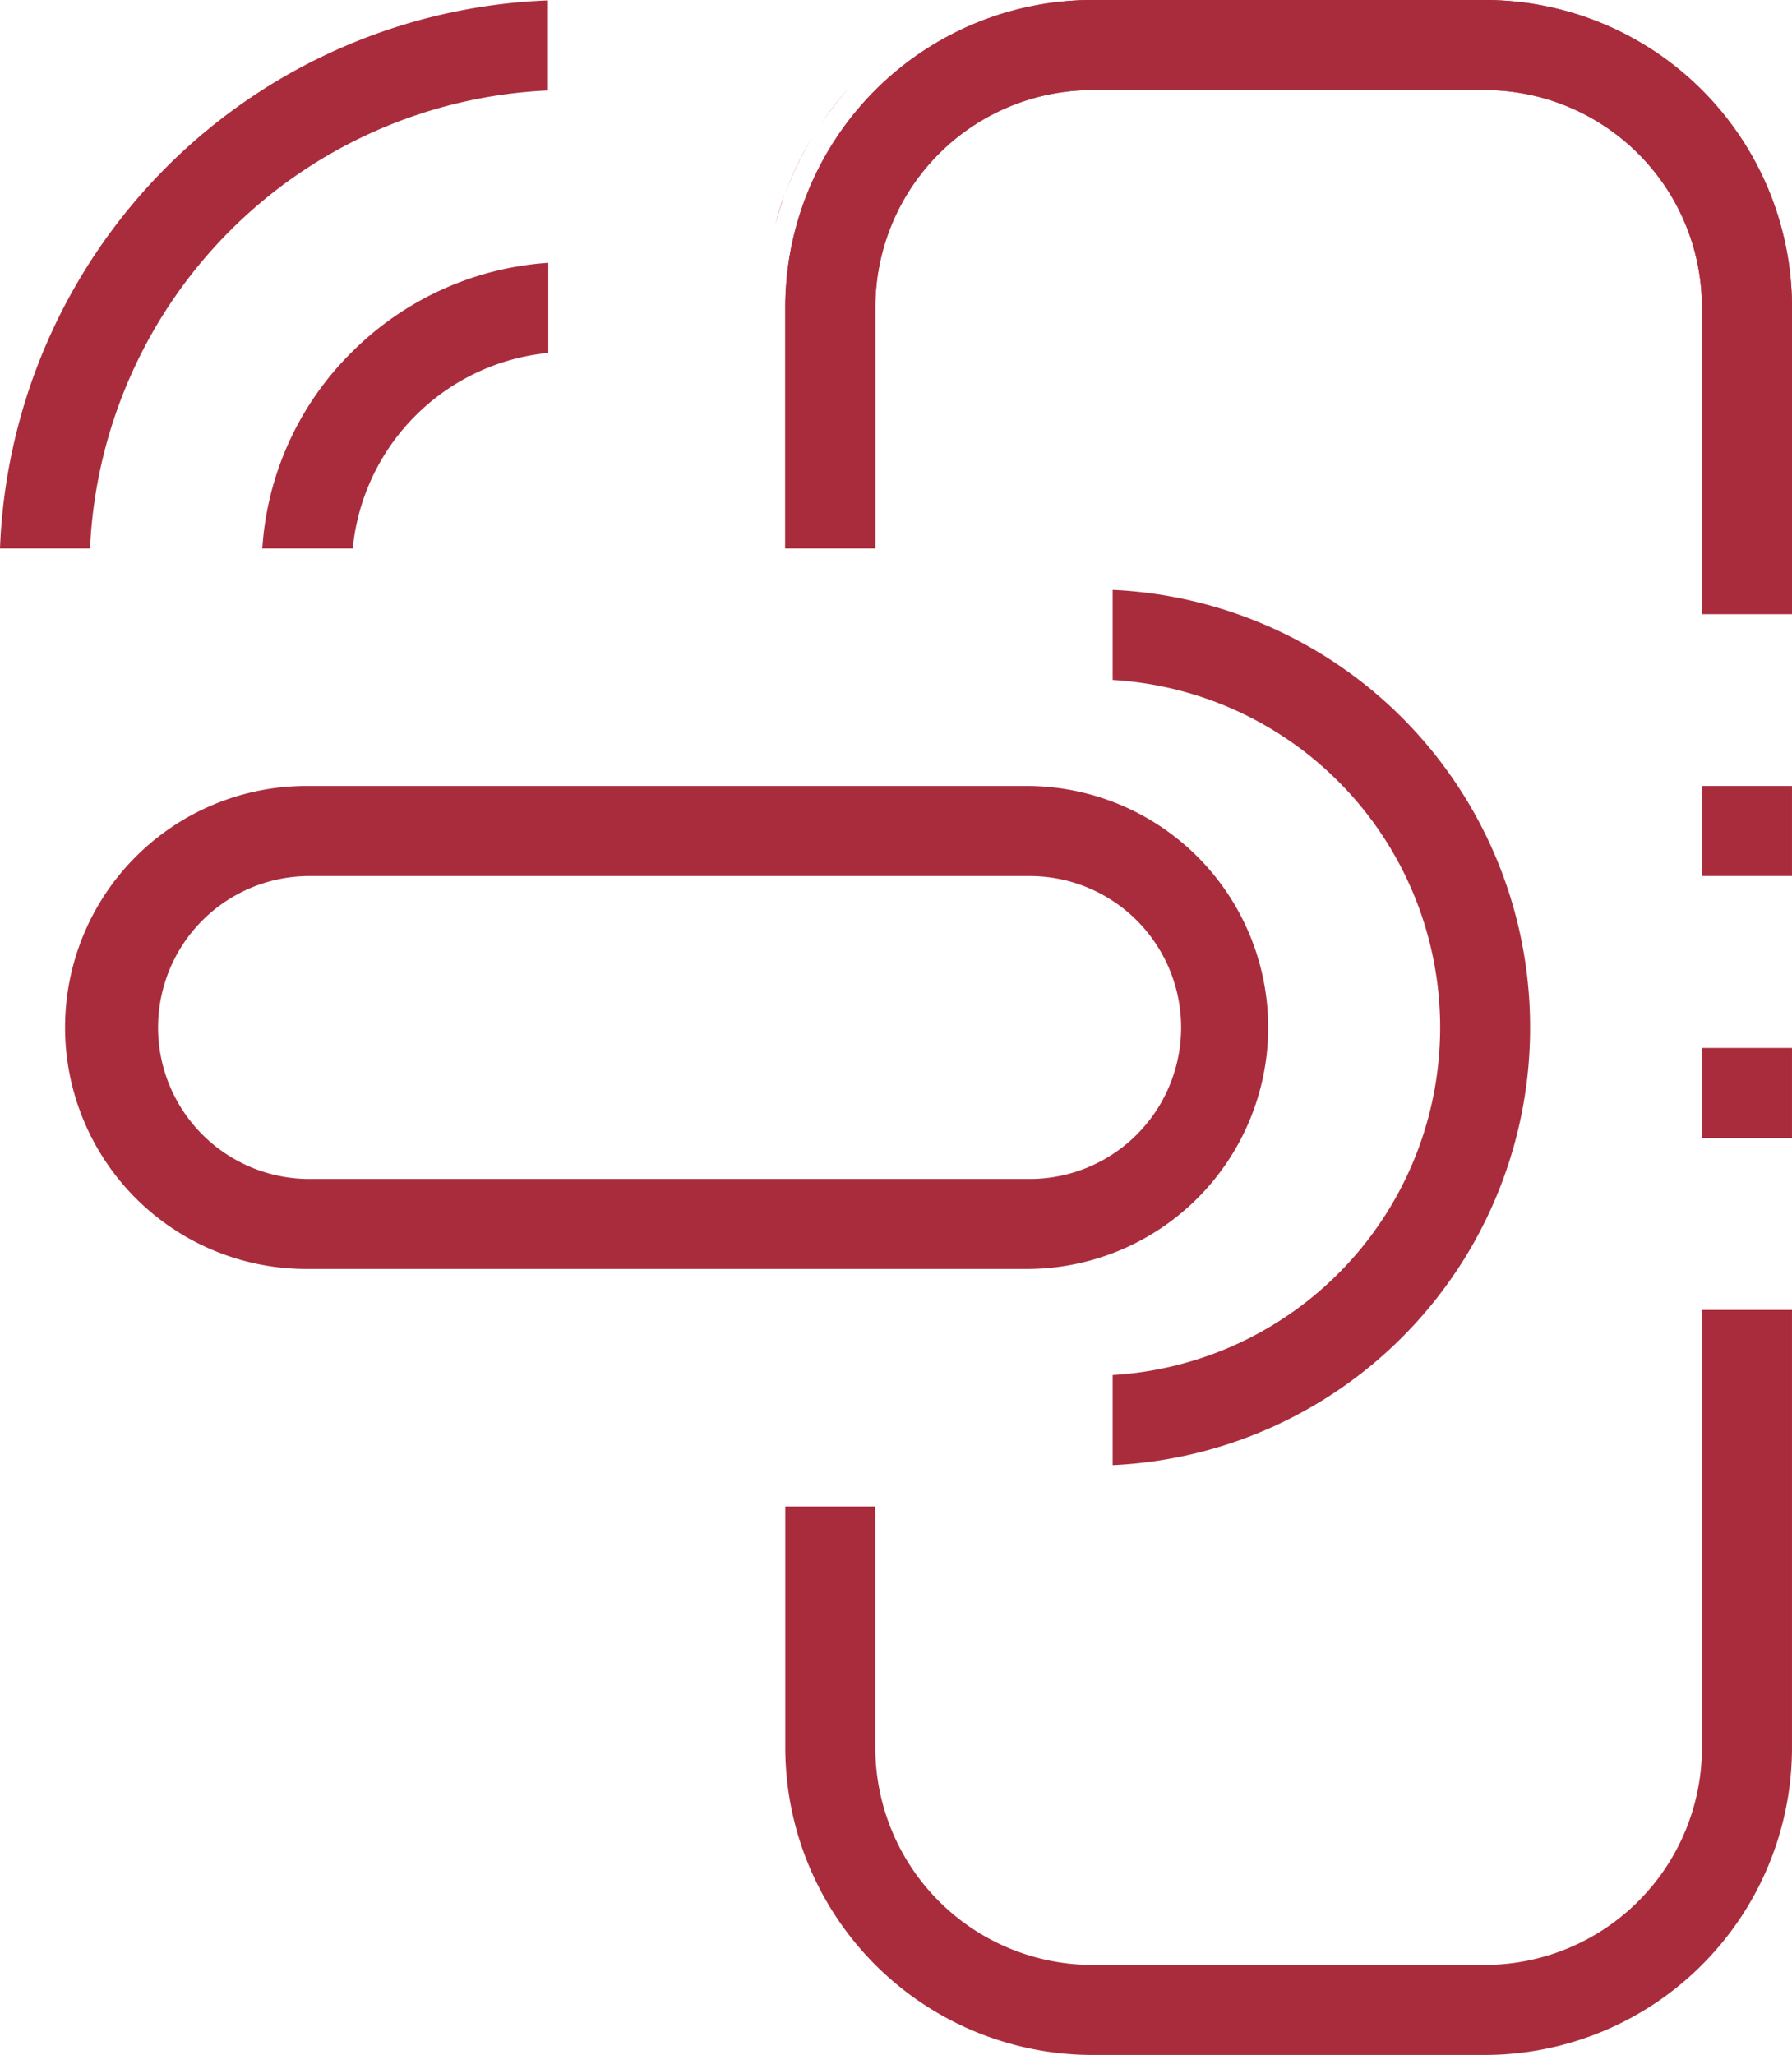
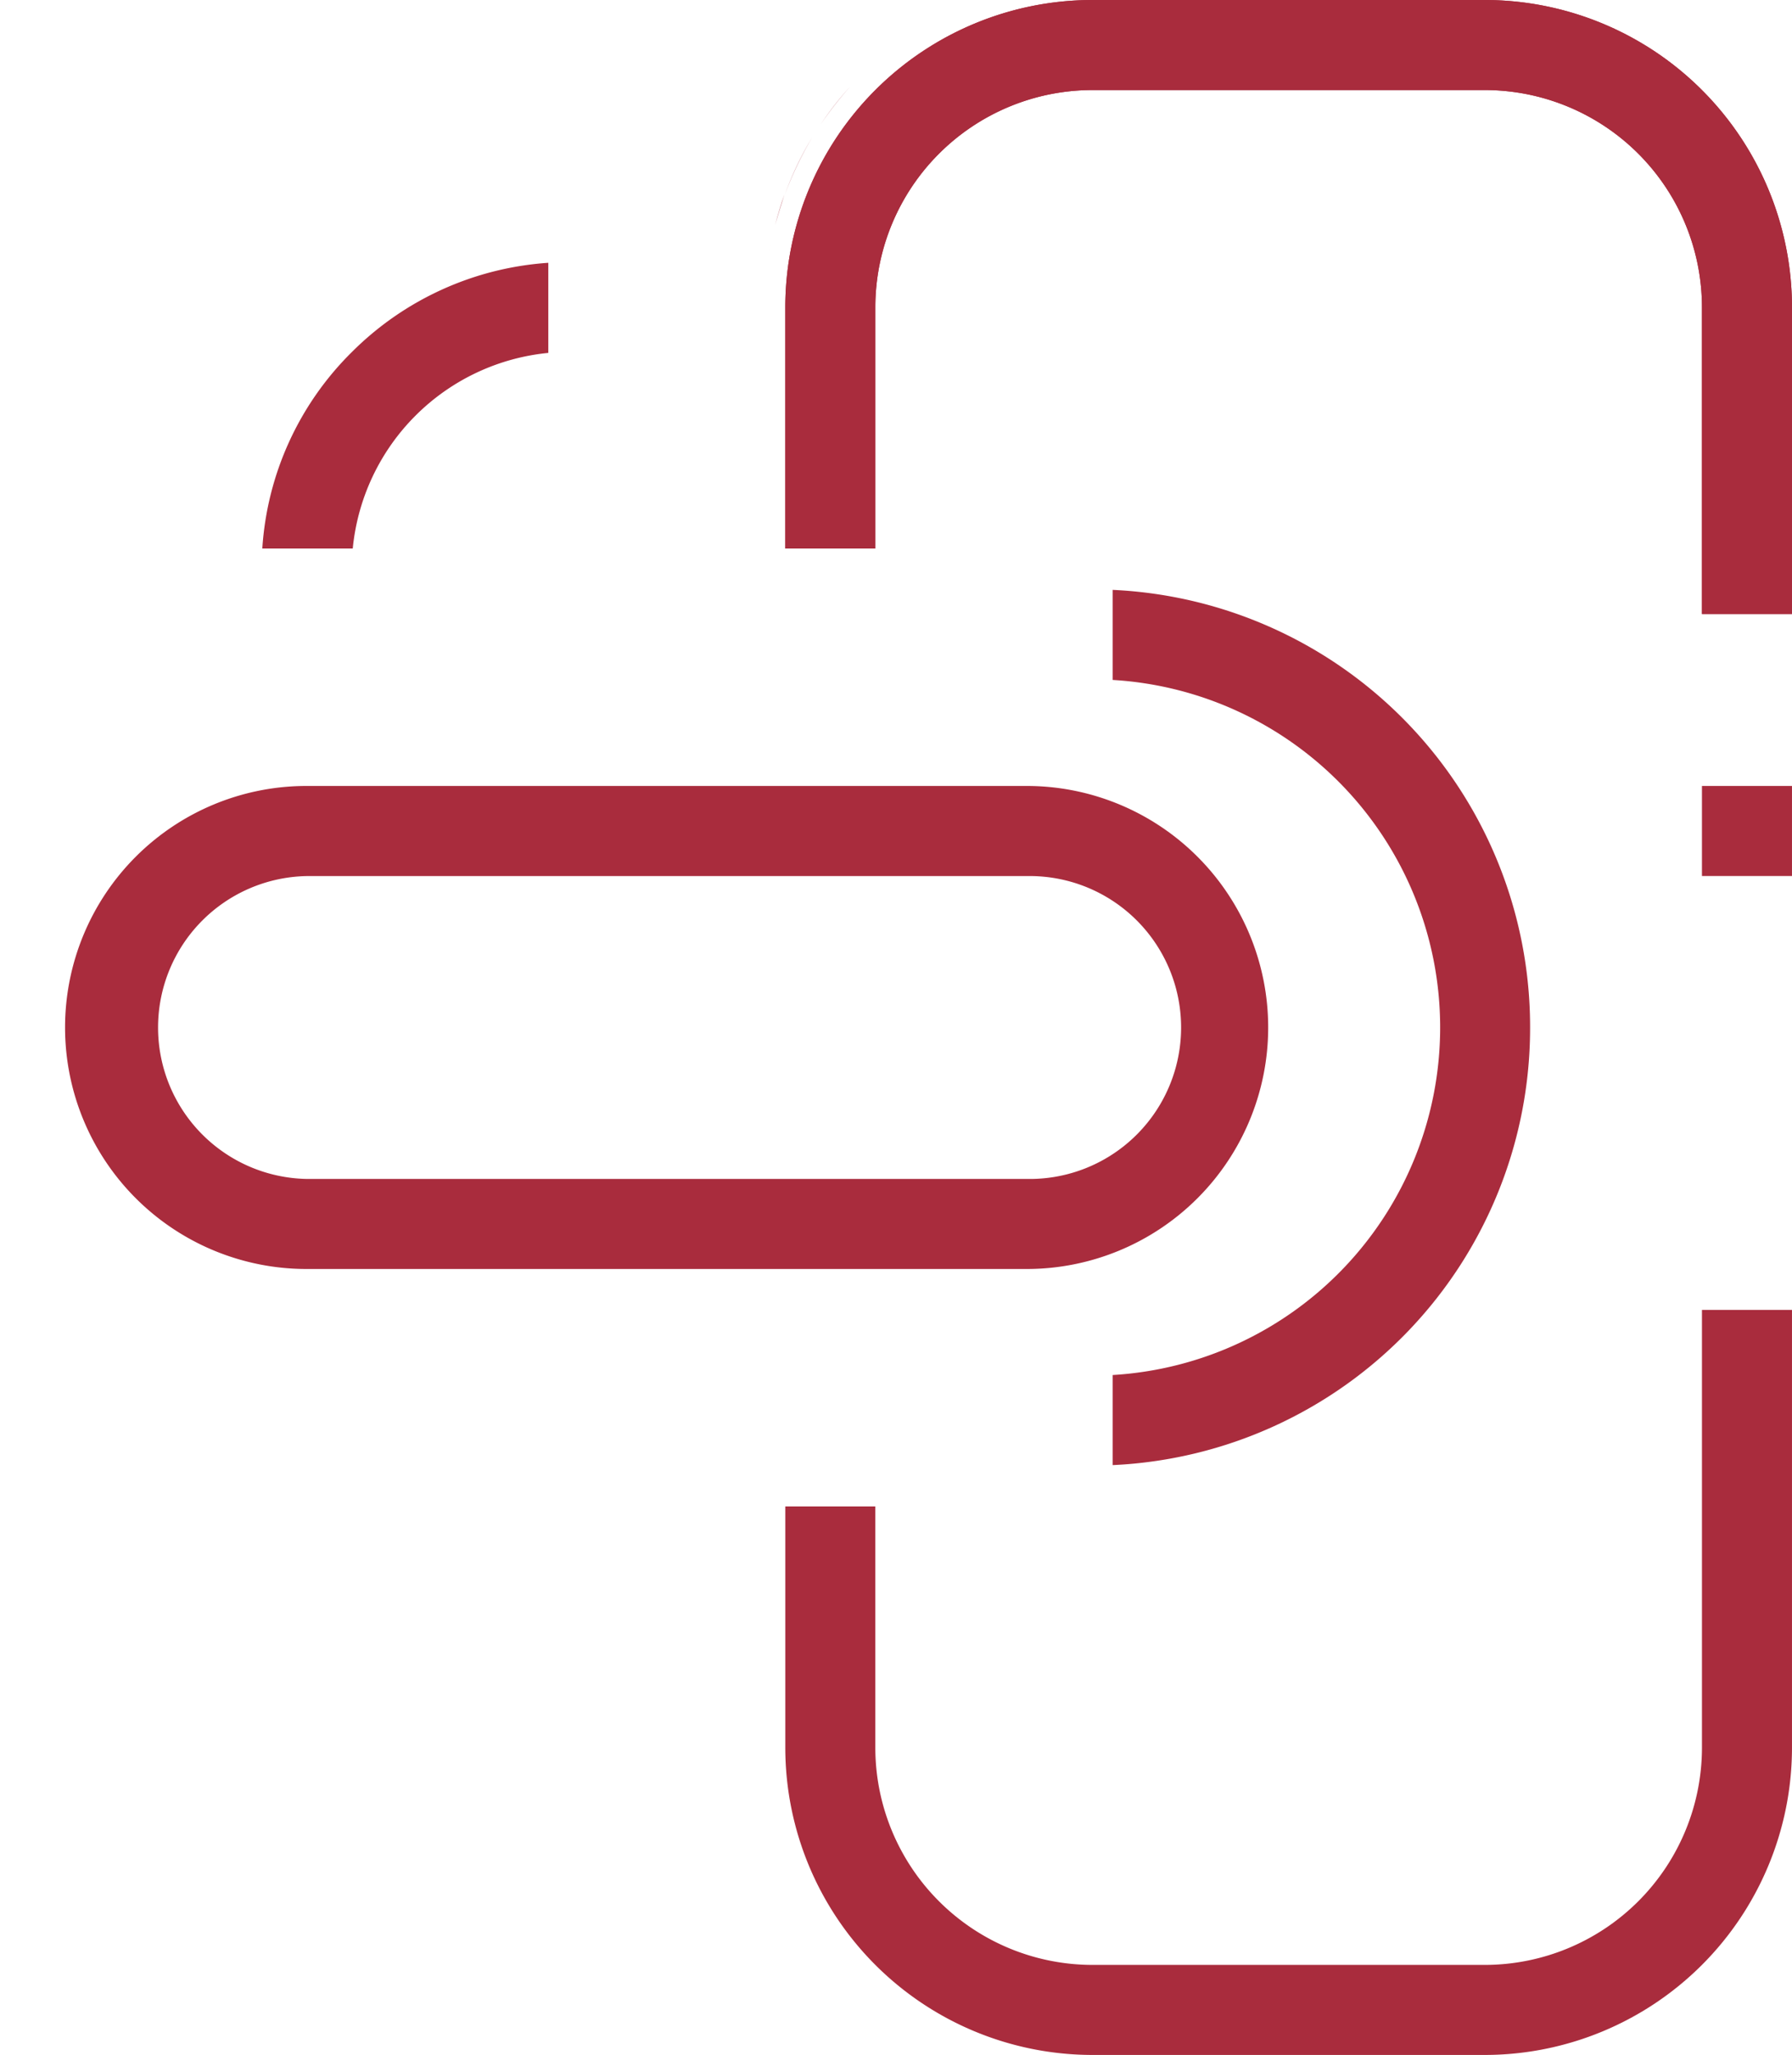
<svg xmlns="http://www.w3.org/2000/svg" width="123.706" height="141.813" viewBox="0 0 123.706 141.813">
  <g id="door-lock" transform="translate(0)">
    <path id="パス_238" data-name="パス 238" d="M147.8,233.04a9.03,9.03,0,0,0-9.04-9.04H89.04a9.04,9.04,0,1,0,0,18.08h49.719A9.03,9.03,0,0,0,147.8,233.04Z" transform="translate(-67.881 -162.133)" fill="none" />
    <path id="パス_239" data-name="パス 239" d="M226.5,54.619c.2-.734.4-1.441.65-2.119C226.924,53.206,226.7,53.912,226.5,54.619Z" transform="translate(-172.995 -39.081)" fill="#a92c3d" />
    <path id="パス_240" data-name="パス 240" d="M228.9,42.455a24.245,24.245,0,0,1,1.893-3.955A22.127,22.127,0,0,0,228.9,42.455Z" transform="translate(-174.717 -29.036)" fill="#a92c3d" />
    <path id="パス_241" data-name="パス 241" d="M224.4,66.132c.085-.763.2-1.5.339-2.232C224.6,64.634,224.485,65.369,224.4,66.132Z" transform="translate(-171.489 -47.261)" fill="#a92c3d" />
    <path id="パス_242" data-name="パス 242" d="M246.325,20.8a19.43,19.43,0,0,0-1.525,1.525A19.43,19.43,0,0,1,246.325,20.8Z" transform="translate(-186.126 -16.337)" fill="#a92c3d" />
    <path id="パス_243" data-name="パス 243" d="M259.3,10.83a20.441,20.441,0,0,1,1.865-1.13A20.441,20.441,0,0,0,259.3,10.83Z" transform="translate(-196.529 -8.372)" fill="#a92c3d" />
    <path id="パス_244" data-name="パス 244" d="M237.7,28.771a25.123,25.123,0,0,1,2.006-2.571A21.707,21.707,0,0,0,237.7,28.771Z" transform="translate(-181.031 -20.211)" fill="#a92c3d" />
    <path id="パス_245" data-name="パス 245" d="M298.494,47.374h-6.215V26.187a15,15,0,0,0-14.972-14.972h-27.12a15,15,0,0,0-14.972,14.972V42.854H229V26.187A21.219,21.219,0,0,1,250.187,5h27.12a21.219,21.219,0,0,1,21.187,21.187Z" transform="translate(-174.789 -5)" fill="#a92c3d" />
    <path id="パス_246" data-name="パス 246" d="M277.307,5h-27.12A21.219,21.219,0,0,0,229,26.187V42.854h6.215V26.187a15,15,0,0,1,14.972-14.972h27.12a15,15,0,0,1,14.972,14.972V47.374h6.215V26.187A21.219,21.219,0,0,0,277.307,5Z" transform="translate(-174.789 -5)" fill="#a92c3d" />
    <g id="グループ_218" data-name="グループ 218" transform="translate(4.492 54.239)">
-       <path id="パス_247" data-name="パス 247" d="M135.172,219H85.452a10.452,10.452,0,1,0,0,20.9h49.719a10.452,10.452,0,1,0,0-20.9Z" transform="translate(-68.785 -212.785)" fill="none" />
      <path id="パス_248" data-name="パス 248" d="M119.387,197H69.667a16.667,16.667,0,0,0,0,33.335h49.719a16.667,16.667,0,0,0,0-33.335Zm0,27.12H69.667a10.452,10.452,0,0,1,0-20.9h49.719a10.452,10.452,0,1,1,0,20.9Z" transform="translate(-53 -197)" fill="#a92c3d" />
    </g>
-     <path id="パス_249" data-name="パス 249" d="M337.815,179.3A30.195,30.195,0,0,0,309,149.1v6.215a24.026,24.026,0,0,1,0,47.968V209.5a30.195,30.195,0,0,0,28.815-30.2Z" transform="translate(-232.189 -108.392)" fill="#a92c3d" />
-     <path id="パス_250" data-name="パス 250" d="M37.1,42.926h6.215A33.137,33.137,0,0,1,74.926,11.315V5.1A39.353,39.353,0,0,0,37.1,42.926Z" transform="translate(-37.1 -5.072)" fill="#a92c3d" />
+     <path id="パス_249" data-name="パス 249" d="M337.815,179.3A30.195,30.195,0,0,0,309,149.1v6.215a24.026,24.026,0,0,1,0,47.968V209.5a30.195,30.195,0,0,0,28.815-30.2" transform="translate(-232.189 -108.392)" fill="#a92c3d" />
    <path id="パス_251" data-name="パス 251" d="M101.2,88.918h6.243a15.028,15.028,0,0,1,13.5-13.5V69.2a21.183,21.183,0,0,0-13.56,6.158A20.937,20.937,0,0,0,101.2,88.918Z" transform="translate(-83.092 -51.064)" fill="#a92c3d" />
    <rect id="長方形_130" data-name="長方形 130" width="6.215" height="6.215" transform="translate(117.49 54.239)" fill="#a92c3d" />
-     <rect id="長方形_131" data-name="長方形 131" width="6.215" height="6.215" transform="translate(117.49 72.319)" fill="#a92c3d" />
    <path id="パス_252" data-name="パス 252" d="M234.83,471.964a20.427,20.427,0,0,1-1.13-1.864A20.427,20.427,0,0,0,234.83,471.964Z" transform="translate(-178.161 -338.711)" fill="#a92c3d" />
    <path id="パス_253" data-name="パス 253" d="M292.279,355.227A15,15,0,0,1,277.307,370.2h-27.12a15,15,0,0,1-14.972-14.972V338.56H229v16.667a21.219,21.219,0,0,0,21.187,21.187h27.12a21.219,21.219,0,0,0,21.187-21.187V325h-6.215Z" transform="translate(-174.789 -234.601)" fill="#a92c3d" />
  </g>
</svg>